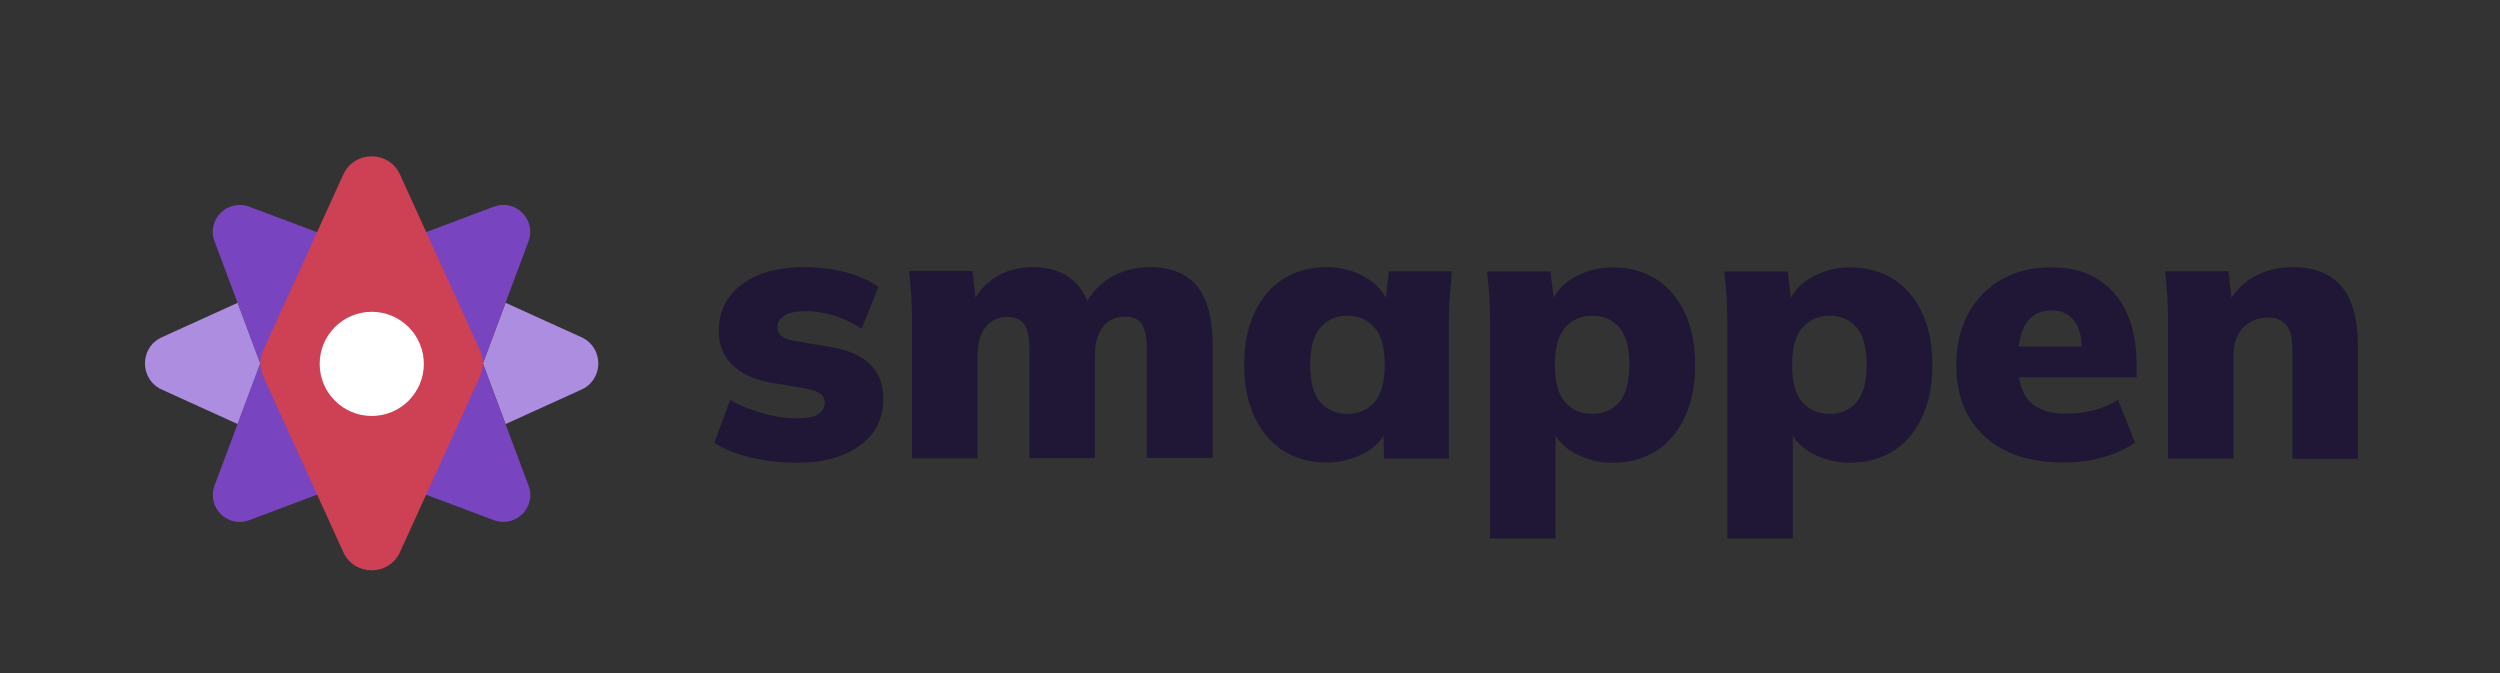
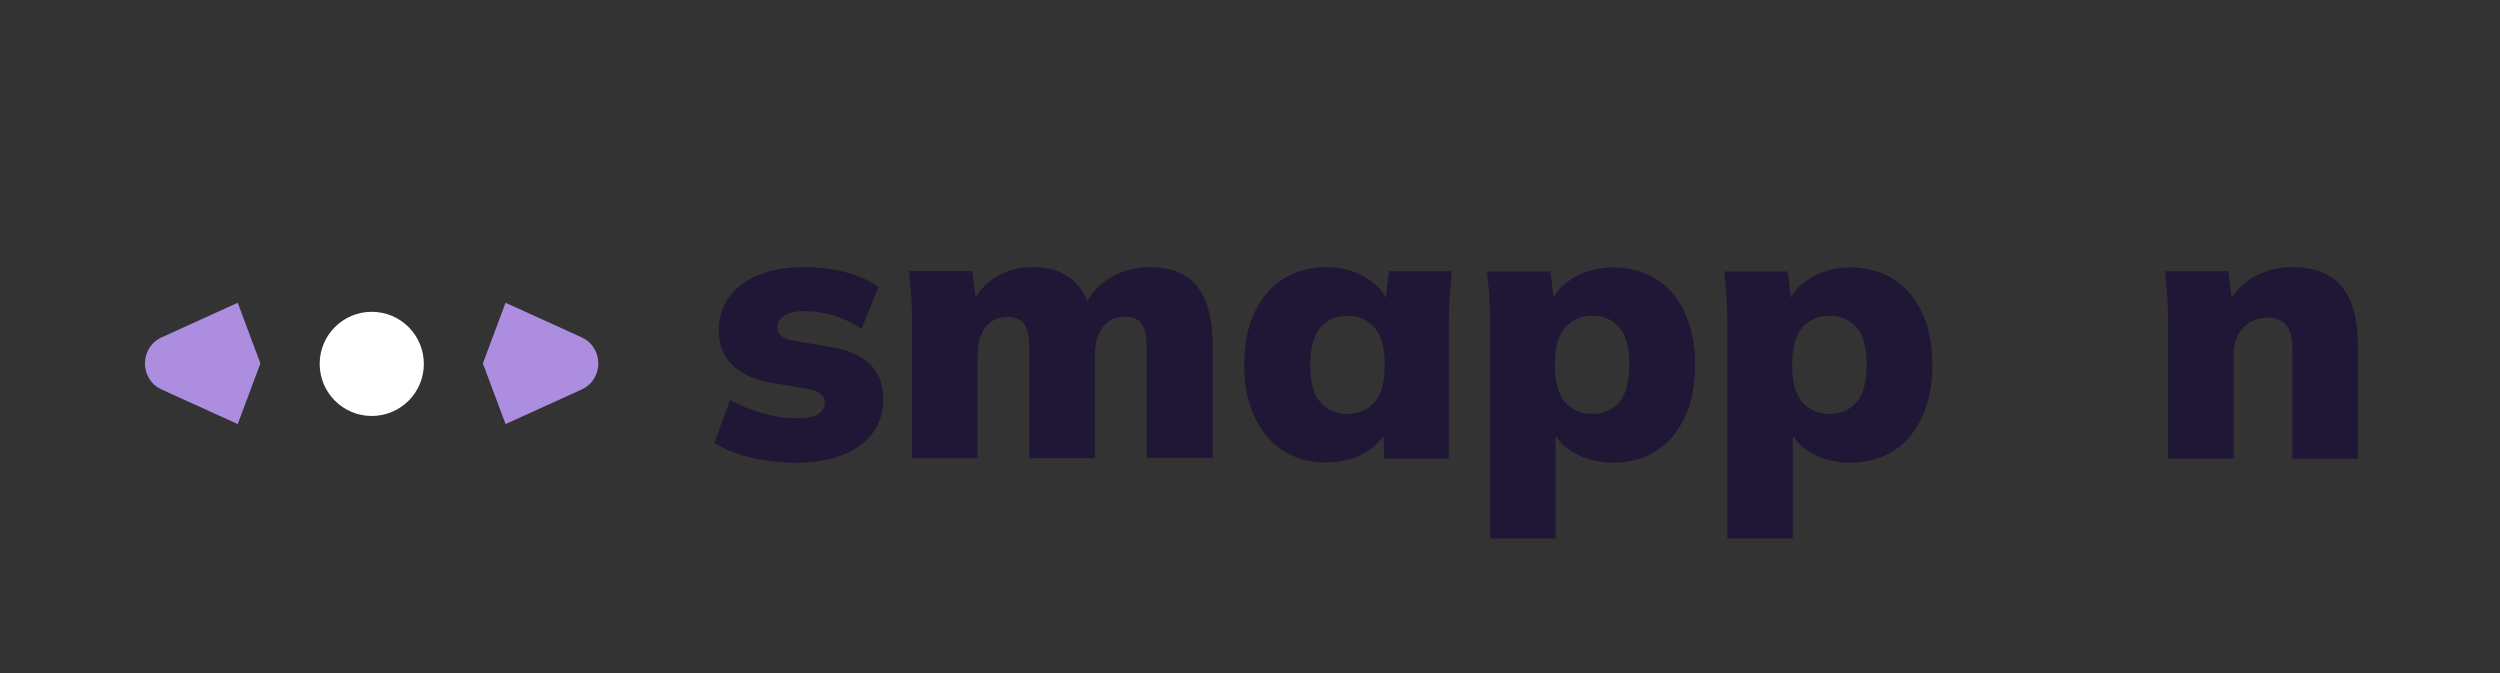
<svg xmlns="http://www.w3.org/2000/svg" id="Calque_1" x="0px" y="0px" viewBox="0 0 1080 290.9" style="enable-background:new 0 0 1080 290.9;" xml:space="preserve">
  <rect x="0" y="0" width="1080" height="290.9" fill="#333333" stroke="none" />
  <style type="text/css">	.st0{fill:#AC8DE0;}	.st1{fill:#7944C0;}	.st2{fill:#CE4053;}	.st3{fill:#FFFFFF;}	.st4{fill:#1F1735;}</style>
  <g>
    <g>
      <path class="st0" d="M102.7,130.8l-32.8,14.9c-9.7,4.4-9.7,18.2,0,22.6l32.8,14.9l9.8-26.2L102.7,130.8z" />
      <path class="st0" d="M251.2,145.7l-32.8-14.9l-9.8,26.2l9.8,26.2l32.8-14.9C260.9,163.9,260.9,150.1,251.2,145.7z" />
-       <path class="st1" d="M219.5,186.2l-1.1-3l-9.8-26.2l9.8-26.2l1.1-3l8.8-23.5c3.5-9.4-5.6-18.6-15-15l-43.1,16.2l-9.7,3.6l-9.7-3.6   l-43.1-16.2c-9.4-3.5-18.6,5.6-15,15l8.8,23.5l1.1,3l9.8,26.2l-9.8,26.2l-1.1,3l-8.8,23.5c-3.5,9.4,5.6,18.6,15,15l43.1-16.2   l9.7-3.6l9.7,3.6l43.1,16.2c9.4,3.5,18.6-5.6,15-15L219.5,186.2z" />
    </g>
    <g>
      <g>
-         <path class="st2" d="M148.3,75.4l-34.6,76c-1.6,3.5-1.6,7.6,0,11.1l34.6,76c4.8,10.5,19.7,10.5,24.5,0l34.6-76    c1.6-3.5,1.6-7.6,0-11.1l-34.6-76C168,64.9,153.1,64.9,148.3,75.4z" />
-       </g>
+         </g>
      <g>
        <circle class="st3" cx="160.6" cy="157.2" r="22.5" />
      </g>
    </g>
  </g>
  <g>
    <path class="st4" d="M359.7,150.1l-17.2-3c-2.3-0.4-4-1.1-5.1-2.1c-1.1-1-1.6-2.3-1.6-3.7c0-1.9,1-3.5,2.9-4.9c1.9-1.3,5.1-2,9.7-2  c3.8,0,7.9,0.7,12.3,2.1c4.4,1.4,8.2,3.3,11.5,5.5l7.3-18c-4.1-3-9-5.1-14.6-6.5c-5.6-1.4-11.4-2.1-17.6-2.1  c-7.5,0-14.1,1.1-19.6,3.4c-5.5,2.3-9.8,5.5-12.7,9.6c-3,4.1-4.5,8.9-4.5,14.4c0,6,1.9,11,5.7,14.7c3.8,3.8,9,6.3,15.8,7.6l17.2,3  c2.3,0.4,4.1,1.1,5.3,2.1c1.2,1,1.8,2.2,1.8,3.8c0,2-0.9,3.6-2.8,4.9c-1.9,1.2-4.8,1.8-8.8,1.8c-5.1,0-10.2-0.7-15.4-2.2  c-5.1-1.5-9.8-3.4-13.9-5.7l-6.8,18.5c4.2,2.7,9.4,4.8,15.5,6.3c6.1,1.5,12.9,2.3,20.5,2.3c7.3,0,13.7-1.1,19.3-3.3  c5.5-2.2,9.8-5.3,13-9.4c3.1-4.1,4.7-9,4.7-14.9c0-6.3-1.9-11.2-5.7-14.9C372.1,153.7,366.7,151.3,359.7,150.1z" />
    <path class="st4" d="M496.6,115.4c-6.3,0-11.9,1.5-17,4.6c-4.1,2.5-7.4,5.8-9.9,10c-1.9-4.6-4.6-8-8.1-10.4  c-4.2-2.8-9.3-4.2-15.2-4.2c-6.2,0-11.5,1.4-16.1,4.2c-3.7,2.3-6.7,5.3-8.9,8.9l-1.3-11.4h-27.4c0.4,3.6,0.7,7.3,1,11  c0.2,3.7,0.3,7.4,0.3,11v58.9h28.3v-44.3c0-5.2,1.1-9.3,3.4-12.3c2.3-3,5.5-4.5,9.6-4.5c3.2,0,5.5,1,7.1,3.1  c1.5,2.1,2.3,5.6,2.3,10.6v47.3h28.3v-44.3c0-5.2,1.1-9.3,3.4-12.3c2.3-3,5.5-4.5,9.6-4.5c3.3,0,5.7,1,7.2,3.1  c1.5,2.1,2.2,5.6,2.2,10.6v47.3h28.5v-48.2c0-11.8-2.3-20.5-6.8-26C512.7,118.2,505.8,115.4,496.6,115.4z" />
    <path class="st4" d="M598.7,128.7c-1.8-3.5-4.7-6.4-8.7-8.8c-5-3-10.7-4.5-17-4.5c-7,0-13.2,1.7-18.5,5c-5.3,3.3-9.5,8.2-12.5,14.5  c-3,6.3-4.5,13.9-4.5,22.7c0,8.7,1.5,16.2,4.5,22.6c3,6.4,7.2,11.2,12.5,14.6c5.3,3.3,11.5,5,18.5,5c6,0,11.6-1.4,16.6-4.2  c3.6-2,6.3-4.5,8.1-7.4l0.2,9.9h28v-58.9c0-3.6,0.1-7.3,0.4-11c0.3-3.7,0.6-7.4,0.9-11h-27.2L598.7,128.7z M593.7,173.8  c-3,3.3-6.8,5-11.6,5c-4.9,0-8.8-1.7-11.7-5c-2.9-3.3-4.4-8.7-4.4-16.2c0-7.4,1.5-12.8,4.5-16.2c3-3.3,6.8-5,11.6-5  c4.8,0,8.6,1.7,11.6,5c3,3.3,4.5,8.7,4.5,16.2C598.2,165.1,596.7,170.4,593.7,173.8z" />
    <path class="st4" d="M715.3,120.5c-5.3-3.3-11.5-5-18.5-5c-6.3,0-11.9,1.5-17,4.5c-4,2.3-6.9,5.2-8.6,8.7l-1.4-11.4h-27.4  c0.4,3.6,0.7,7.3,1,11c0.2,3.7,0.3,7.4,0.3,11v93.3H672v-44.4c1.8,3,4.5,5.5,8.1,7.5c5,2.8,10.6,4.2,16.7,4.2c7,0,13.2-1.7,18.5-5  c5.3-3.3,9.5-8.2,12.5-14.6s4.5-13.9,4.5-22.6c0-8.8-1.5-16.4-4.5-22.7C724.8,128.6,720.6,123.8,715.3,120.5z M699.5,173.8  c-2.9,3.3-6.8,5-11.7,5c-4.8,0-8.7-1.7-11.6-5c-3-3.3-4.5-8.7-4.5-16.2c0-7.4,1.5-12.8,4.5-16.2c3-3.3,6.8-5,11.6-5  c4.9,0,8.8,1.7,11.7,5c2.9,3.3,4.4,8.7,4.4,16.2C703.8,165.1,702.4,170.4,699.5,173.8z" />
    <path class="st4" d="M817.8,120.5c-5.3-3.3-11.5-5-18.5-5c-6.3,0-11.9,1.5-17,4.5c-4,2.3-6.9,5.2-8.6,8.7l-1.4-11.4h-27.4  c0.4,3.6,0.7,7.3,1,11c0.2,3.7,0.3,7.4,0.3,11v93.3h28.3v-44.4c1.8,3,4.5,5.5,8.1,7.5c5,2.8,10.6,4.2,16.7,4.2c7,0,13.2-1.7,18.5-5  c5.3-3.3,9.5-8.2,12.5-14.6s4.5-13.9,4.5-22.6c0-8.8-1.5-16.4-4.5-22.7C827.3,128.6,823.1,123.8,817.8,120.5z M802,173.8  c-2.9,3.3-6.8,5-11.7,5c-4.8,0-8.7-1.7-11.6-5c-3-3.3-4.5-8.7-4.5-16.2c0-7.4,1.5-12.8,4.5-16.2c3-3.3,6.8-5,11.6-5  c4.9,0,8.8,1.7,11.7,5c2.9,3.3,4.4,8.7,4.4,16.2C806.4,165.1,804.9,170.4,802,173.8z" />
-     <path class="st4" d="M906.6,120.8c-5.5-3.6-12.3-5.3-20.5-5.3c-8.3,0-15.5,1.8-21.6,5.3c-6.2,3.6-10.9,8.5-14.3,14.9  c-3.4,6.4-5.1,13.6-5.1,21.8c0,13.2,4.1,23.5,12.2,31c8.1,7.5,19.5,11.3,34.1,11.3c5.9,0,11.6-0.7,16.9-2.2c5.3-1.5,10-3.6,14-6.4  l-7.3-18.5c-3.4,2.1-7,3.7-10.7,4.6c-3.8,1-7.8,1.4-12,1.4c-6.6,0-11.6-1.6-15.1-4.9c-2.7-2.5-4.3-6.1-4.9-10.8H923v-6  c0-8.2-1.4-15.4-4.1-21.6C916.1,129.2,912,124.3,906.6,120.8z M886.4,134.1c4.1,0,7.3,1.5,9.6,4.4c2,2.5,3.1,6.3,3.4,11.2h-27.3  c0.5-4.3,1.6-7.7,3.4-10.3C878,135.8,881.7,134.1,886.4,134.1z" />
    <path class="st4" d="M1011.6,123.8c-4.7-5.6-11.8-8.4-21.2-8.4c-6.2,0-11.7,1.4-16.6,4.1c-4,2.2-7.3,5.3-9.8,9.2l-1.3-11.5h-27.4  c0.4,3.6,0.7,7.3,1,11c0.2,3.7,0.3,7.4,0.3,11v58.9h28.3v-45c0-4.8,1.4-8.6,4.1-11.5c2.8-2.9,6.4-4.4,10.8-4.4c3.4,0,6,1,7.8,3.1  c1.8,2.1,2.7,5.7,2.7,10.9v47h28.3v-48.2C1018.7,138,1016.3,129.4,1011.6,123.8z" />
  </g>
</svg>